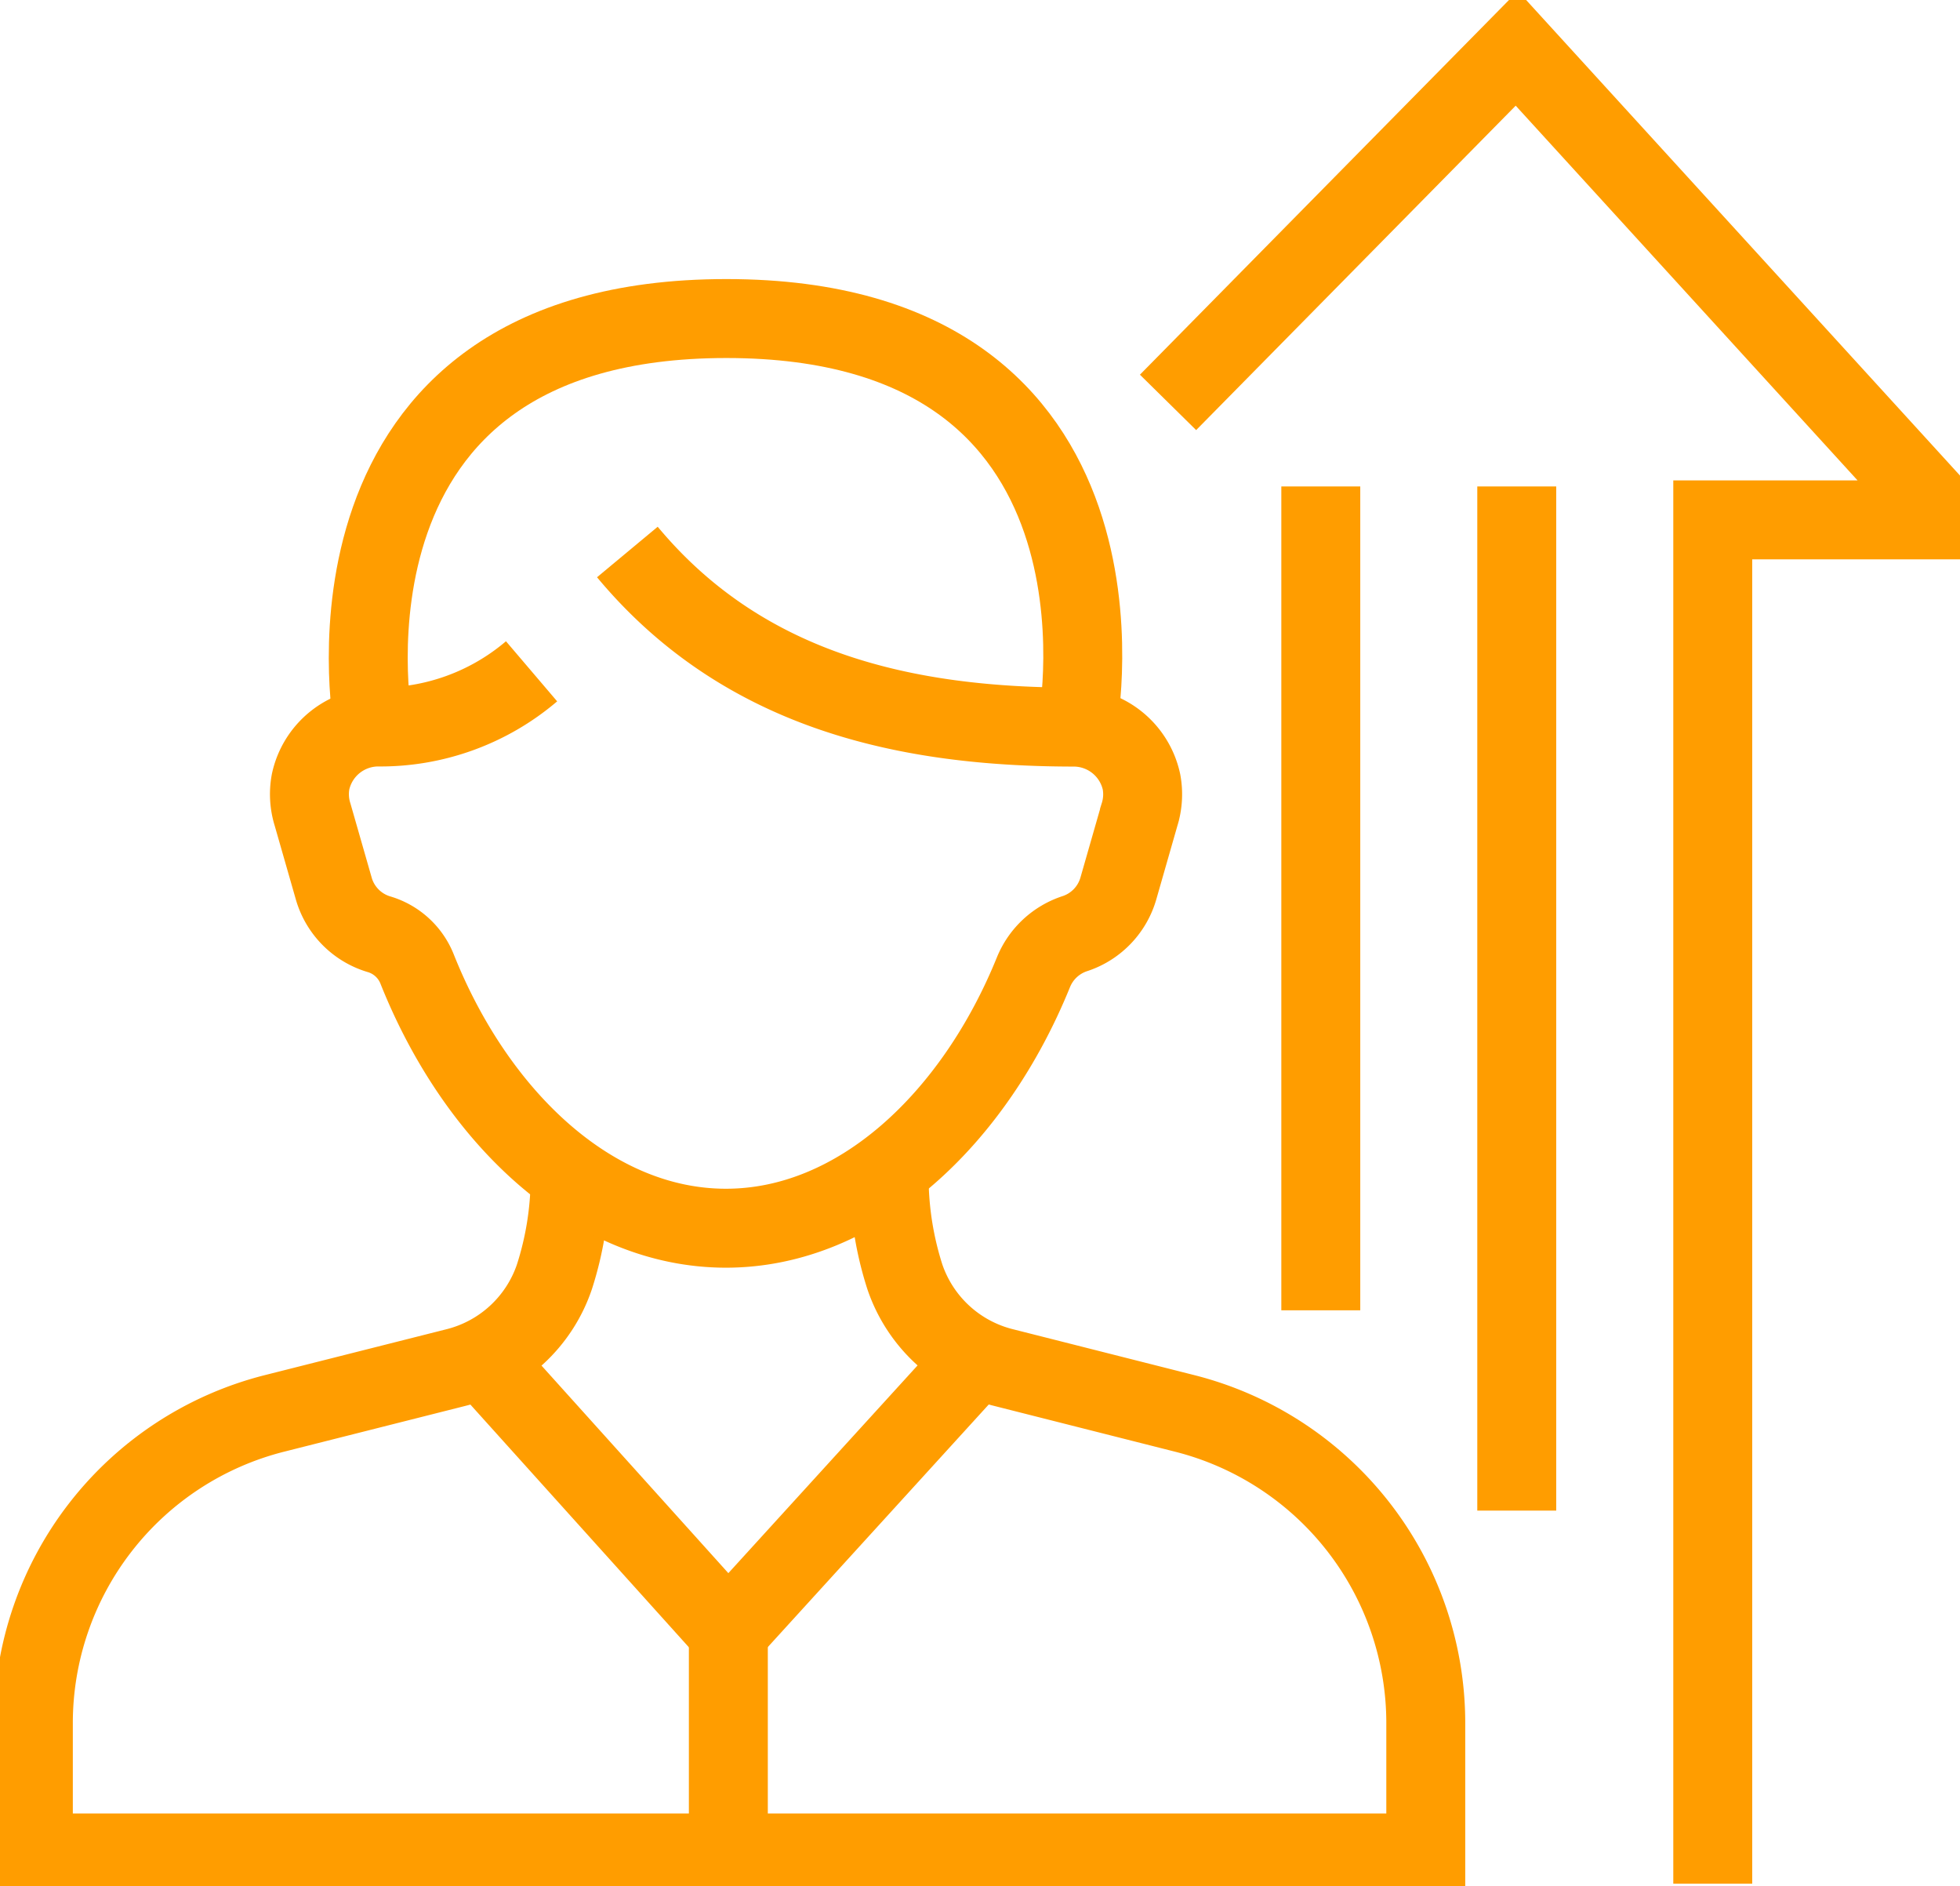
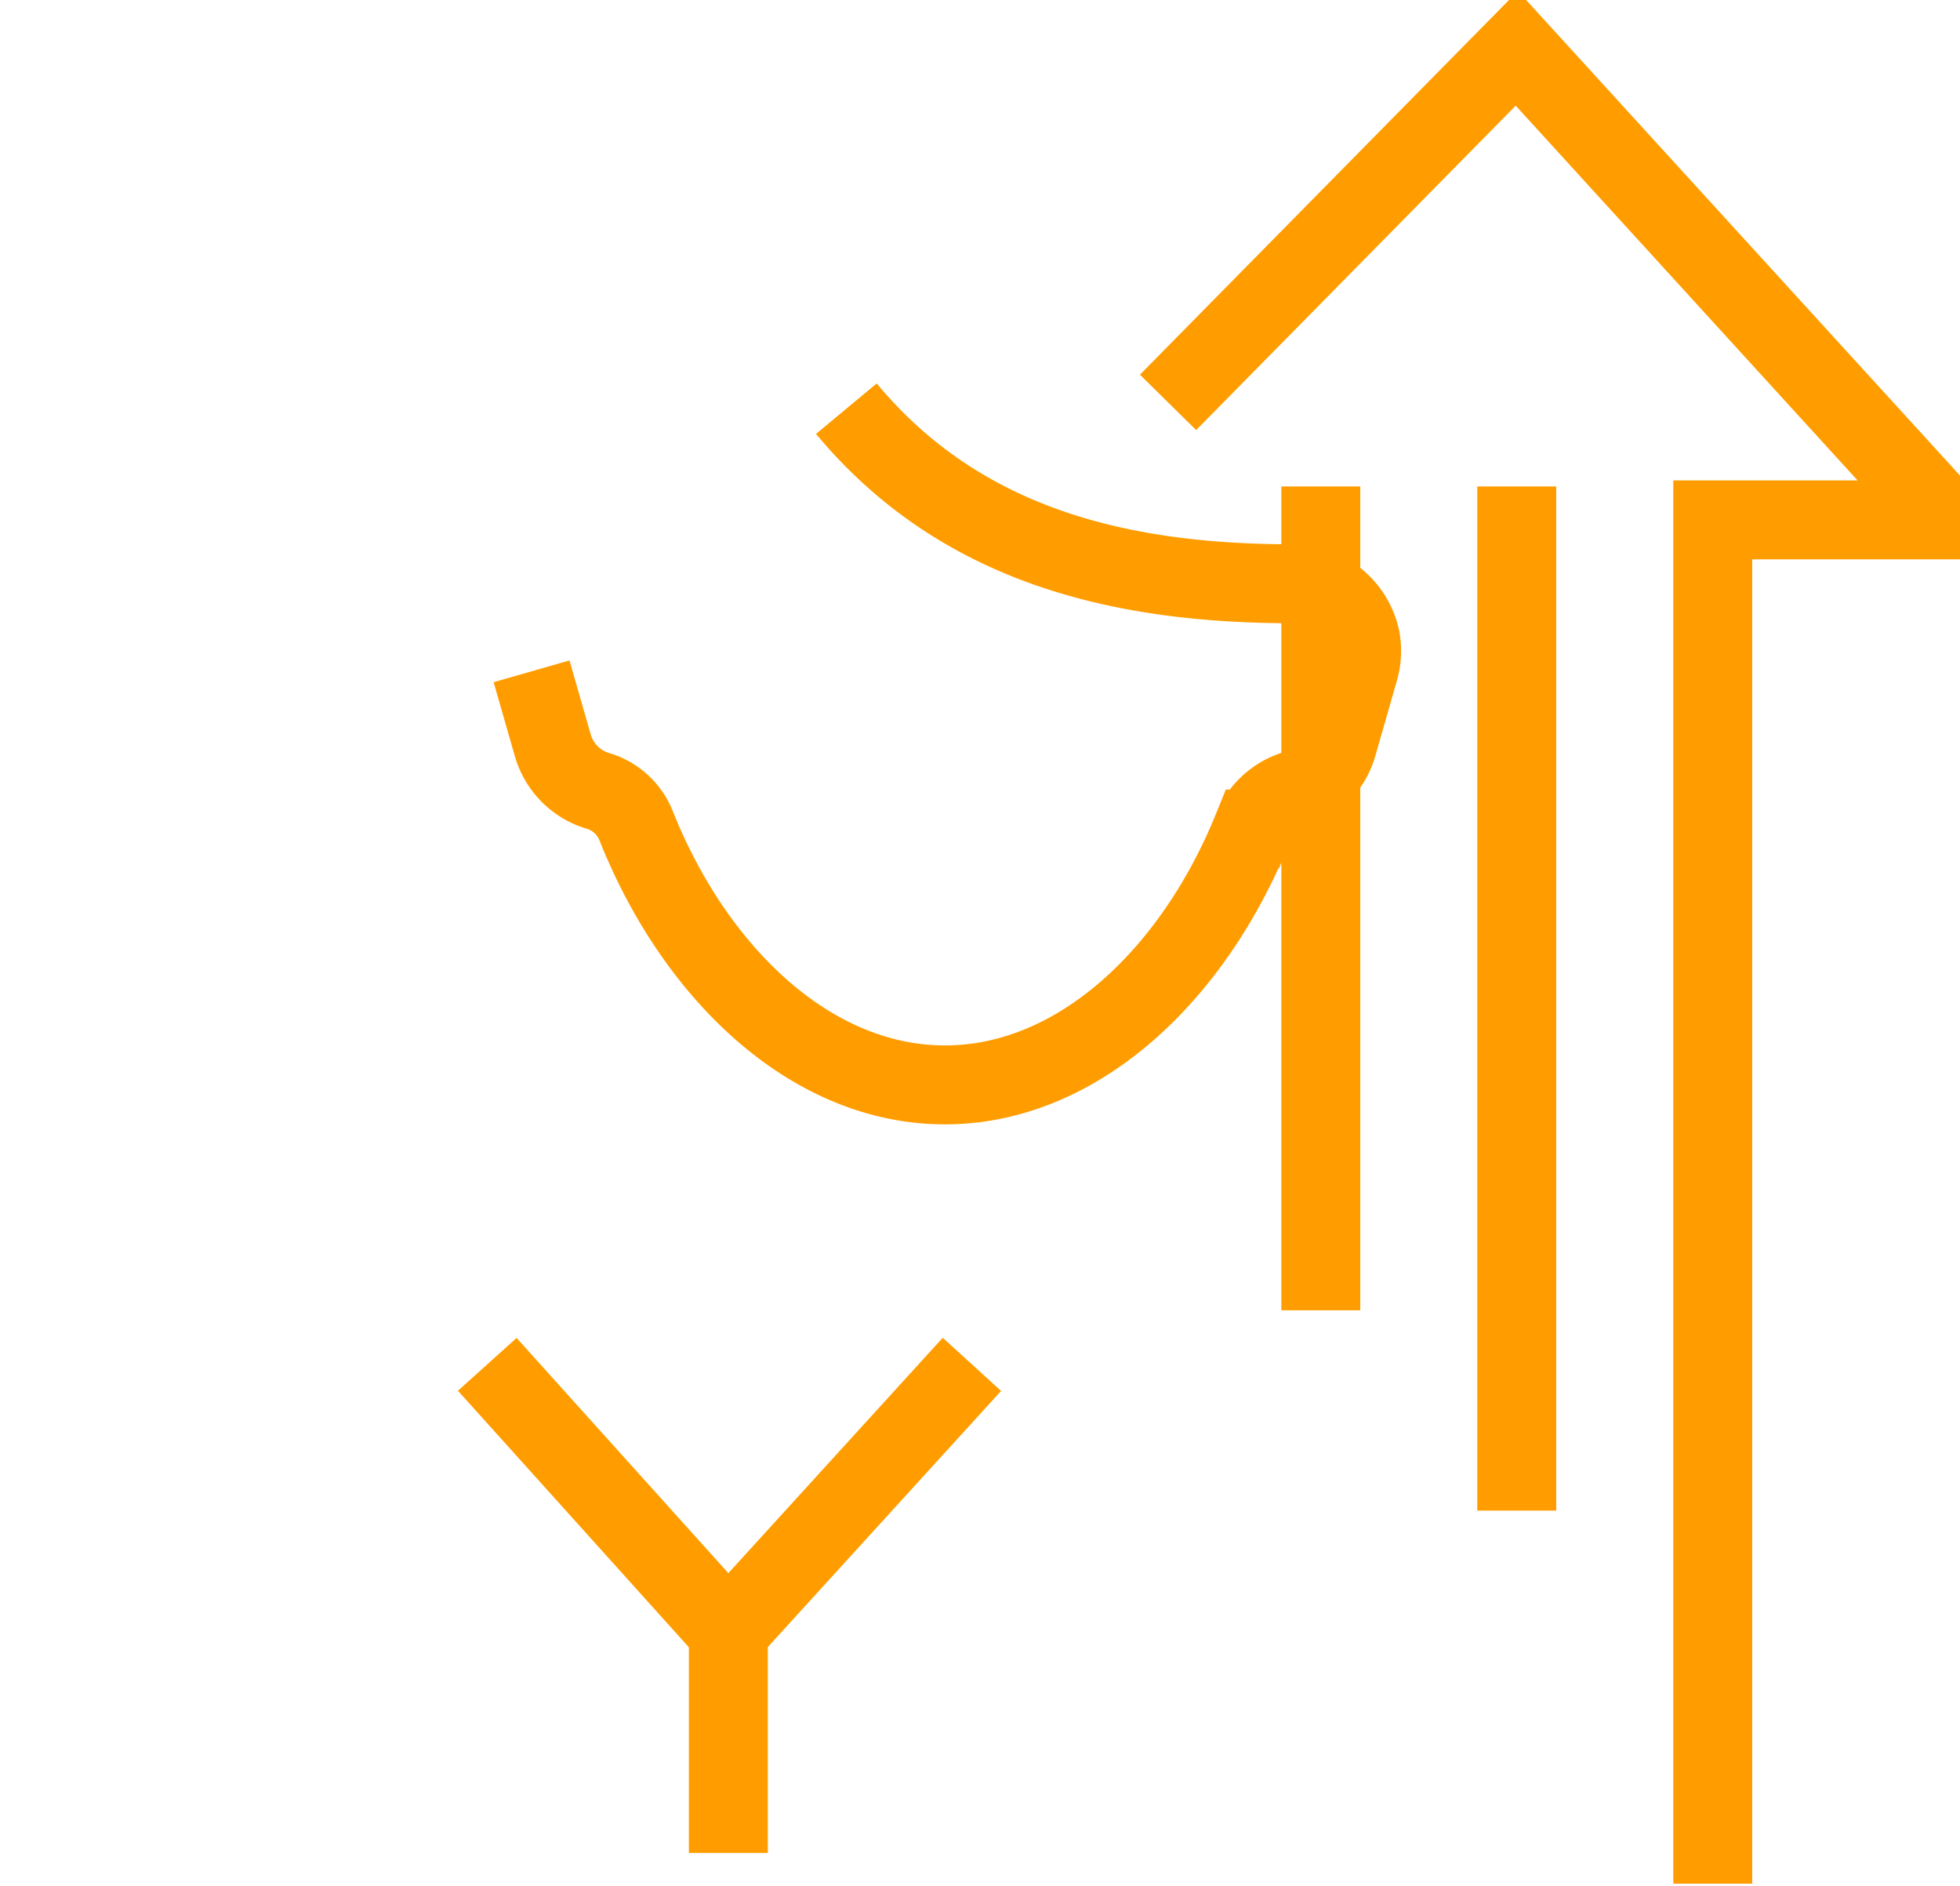
<svg xmlns="http://www.w3.org/2000/svg" width="48" height="46.183" viewBox="0 0 48 46.183">
  <defs>
    <clipPath id="clip-path">
      <rect id="Rectangle_30" data-name="Rectangle 30" width="48" height="46.183" fill="none" />
    </clipPath>
  </defs>
  <g id="Group_1933" data-name="Group 1933" transform="translate(0 0)">
    <g id="Group_1932" data-name="Group 1932" transform="translate(0 0)" clip-path="url(#clip-path)">
-       <path id="Path_11" data-name="Path 11" d="M14.111,34.133a7.967,7.967,0,0,1-.385,2.394,3.419,3.419,0,0,1-2.42,2.222L6.872,39.869A7.822,7.822,0,0,0,.966,47.453v3.178h34.1V47.453a7.822,7.822,0,0,0-5.906-7.584L24.73,38.748a3.421,3.421,0,0,1-2.421-2.222,8.021,8.021,0,0,1-.385-2.394" transform="translate(-0.149 -5.264)" fill="none" stroke="#ff9d00" stroke-width="1.933" />
-       <path id="Path_12" data-name="Path 12" d="M28.042,19.082s1.8-9.861-8.609-9.861-8.66,9.86-8.66,9.86" transform="translate(-1.644 -1.422)" fill="none" stroke="#ff9d00" stroke-width="1.933" />
-       <path id="Path_13" data-name="Path 13" d="M14.4,18.9a5.709,5.709,0,0,1-3.775,1.363,1.7,1.7,0,0,0-1.637,1.341,1.668,1.668,0,0,0,.049.805l.518,1.807a1.638,1.638,0,0,0,1.1,1.119h0a1.443,1.443,0,0,1,.941.852c1.44,3.615,4.286,6.348,7.564,6.348,3.252,0,6.079-2.691,7.53-6.265a1.647,1.647,0,0,1,1.027-.951h0a1.641,1.641,0,0,0,1.053-1.1l.518-1.807a1.668,1.668,0,0,0,.049-.805,1.7,1.7,0,0,0-1.637-1.341c-4.1,0-8.1-.858-10.954-4.287" transform="translate(-1.382 -2.464)" fill="none" stroke="#ff9d00" stroke-width="1.933" />
+       <path id="Path_13" data-name="Path 13" d="M14.4,18.9l.518,1.807a1.638,1.638,0,0,0,1.1,1.119h0a1.443,1.443,0,0,1,.941.852c1.44,3.615,4.286,6.348,7.564,6.348,3.252,0,6.079-2.691,7.53-6.265a1.647,1.647,0,0,1,1.027-.951h0a1.641,1.641,0,0,0,1.053-1.1l.518-1.807a1.668,1.668,0,0,0,.049-.805,1.7,1.7,0,0,0-1.637-1.341c-4.1,0-8.1-.858-10.954-4.287" transform="translate(-1.382 -2.464)" fill="none" stroke="#ff9d00" stroke-width="1.933" />
      <path id="Path_14" data-name="Path 14" d="M14.109,39.495l5.9,6.552,5.969-6.552" transform="translate(-2.176 -6.091)" fill="none" stroke="#ff9d00" stroke-width="1.933" />
      <line id="Line_29" data-name="Line 29" y2="20.171" transform="translate(32.346 11.91)" fill="none" stroke="#ff9d00" stroke-width="1.933" />
      <path id="Path_15" data-name="Path 15" d="M47.161,46.335V12.945H52.4V12.4L42.362,1.4l-8.541,8.669" transform="translate(-5.216 -0.217)" fill="none" stroke="#ff9d00" stroke-width="1.933" />
      <line id="Line_30" data-name="Line 30" y2="25.075" transform="translate(37.145 11.91)" fill="none" stroke="#ff9d00" stroke-width="1.933" />
      <line id="Line_31" data-name="Line 31" y2="5.411" transform="translate(17.837 39.955)" fill="none" stroke="#ff9d00" stroke-width="1.933" />
    </g>
  </g>
</svg>